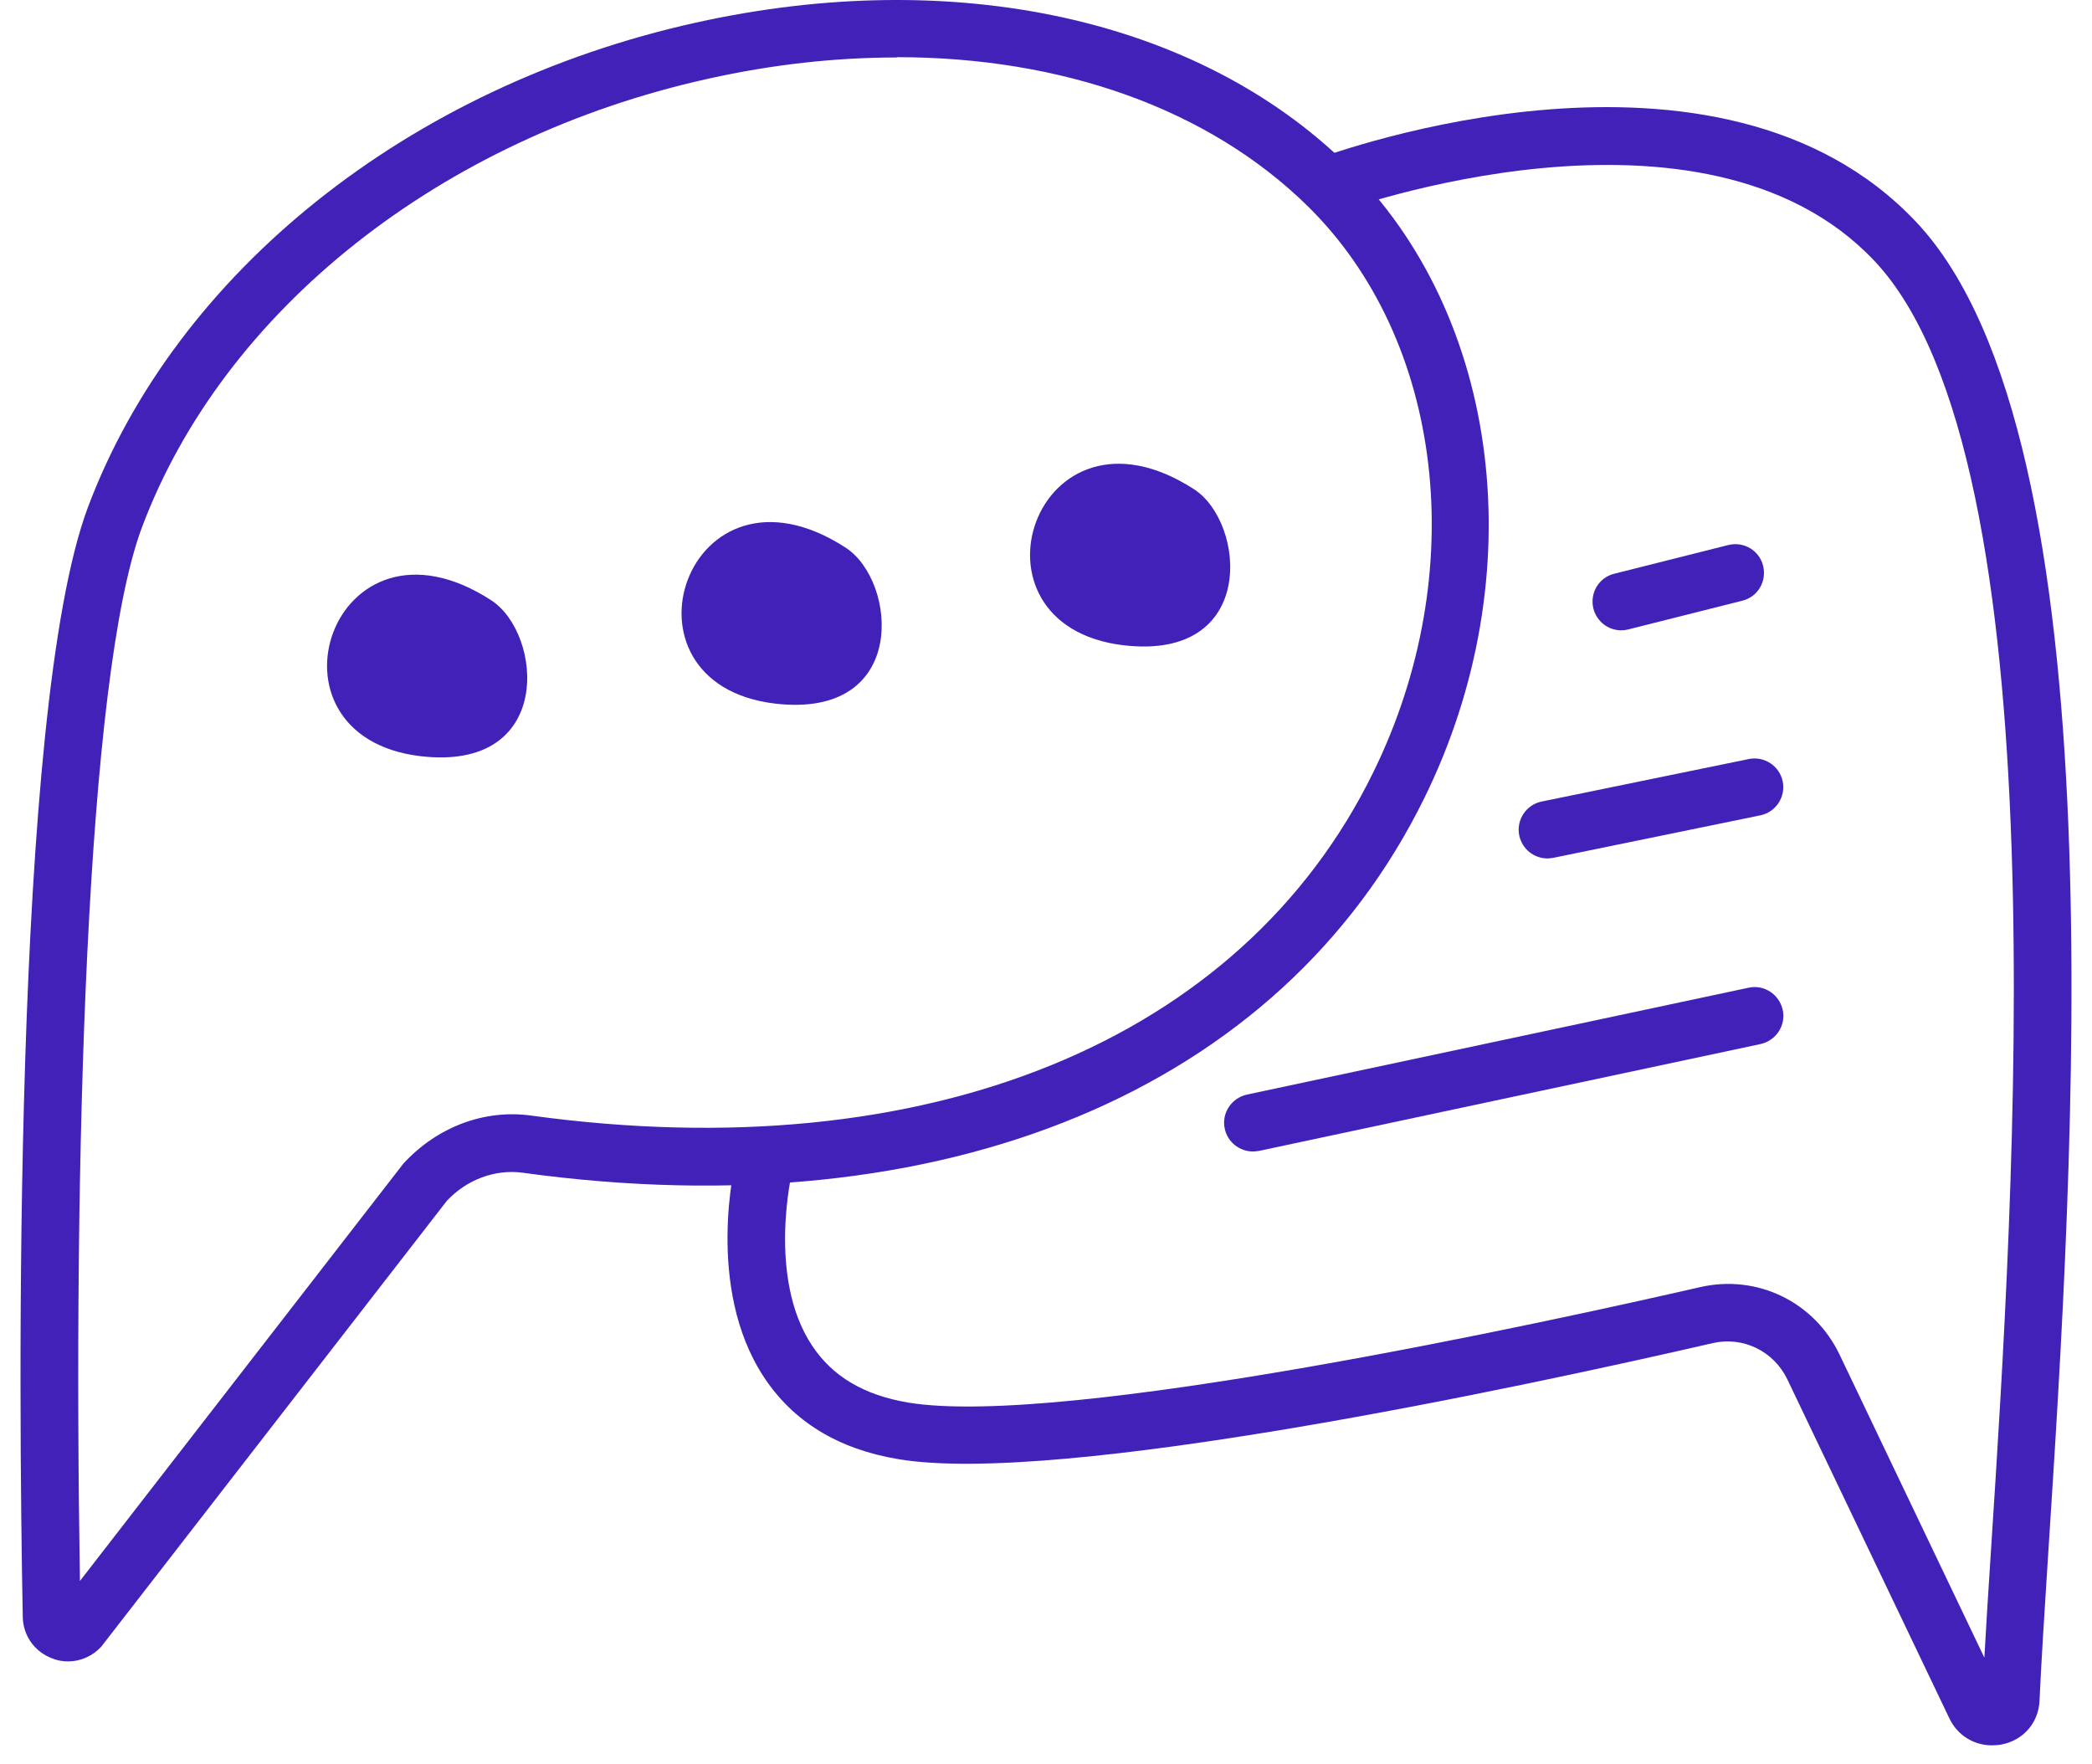
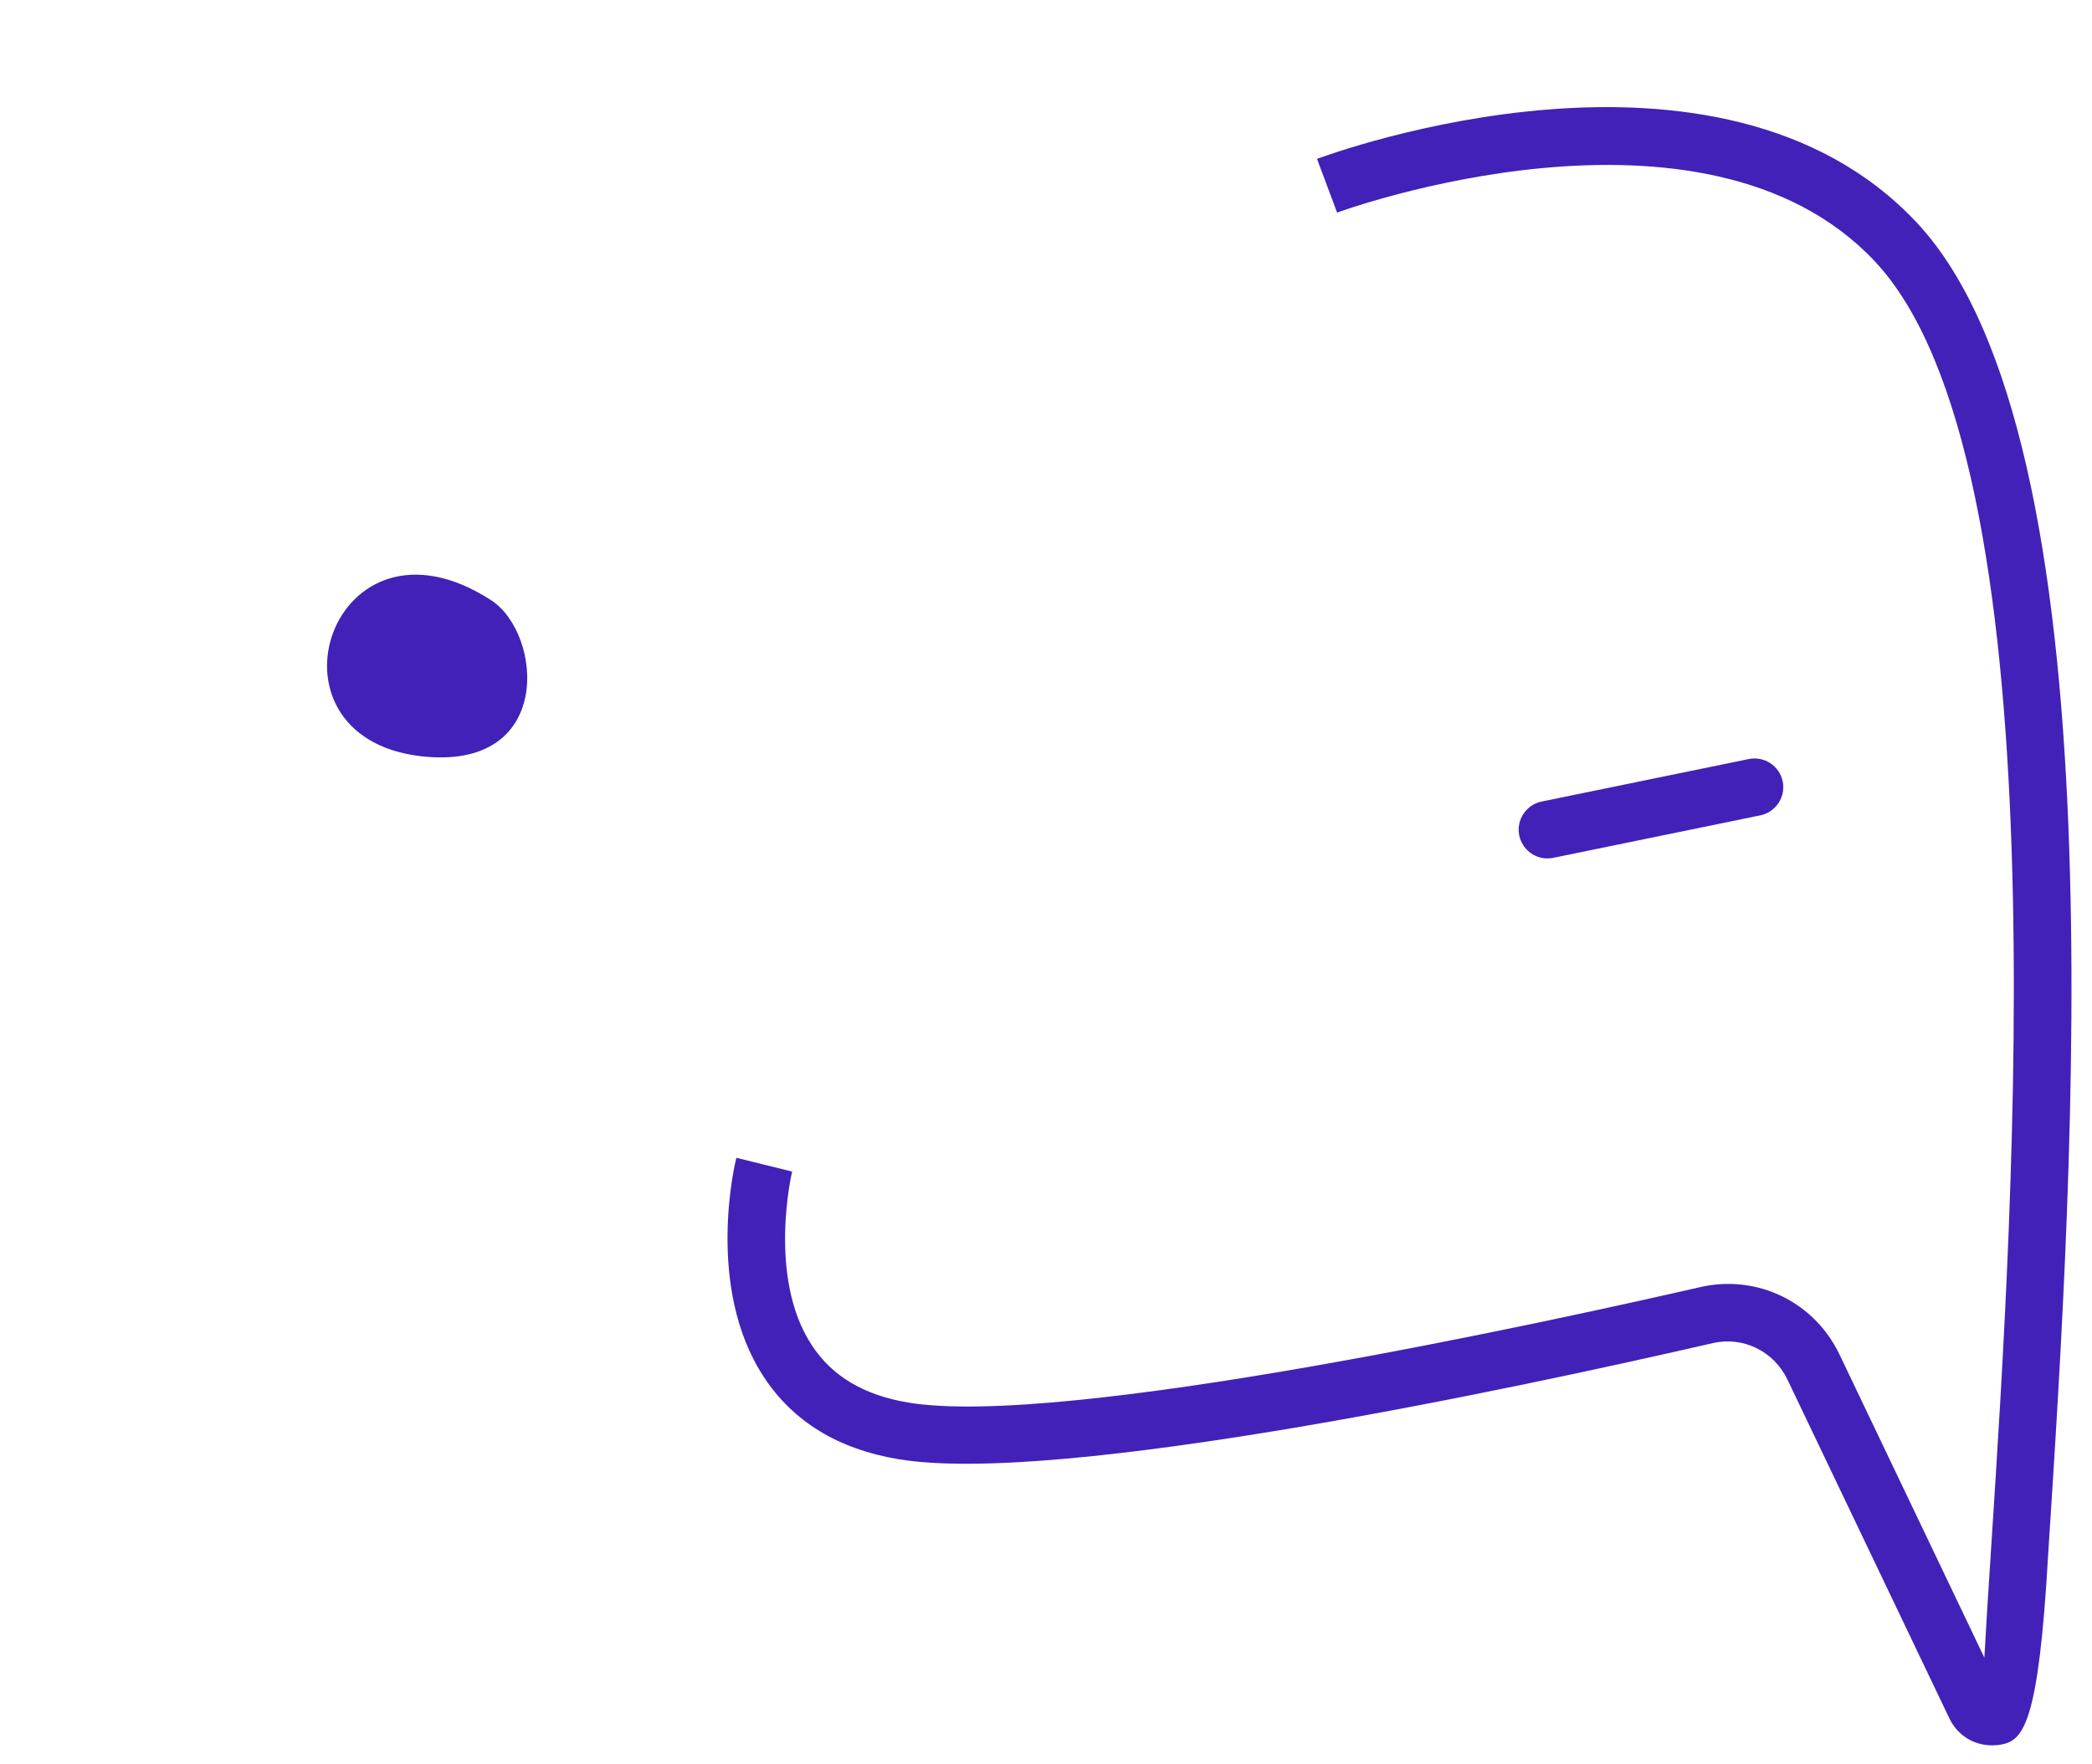
<svg xmlns="http://www.w3.org/2000/svg" width="51" height="43" viewBox="0 0 51 43" fill="none">
-   <path d="M1.662 40.502C1.528 40.502 1.395 40.481 1.262 40.425C0.842 40.264 0.562 39.872 0.555 39.417C0.457 34.325 0.282 17.32 2.145 12.362C4.302 6.626 9.975 2.101 16.958 0.553C23.261 -0.847 29.2 0.448 32.842 4.02C36.603 7.704 37.38 14.049 34.726 19.449C31.231 26.579 23.009 30.004 12.741 28.589C12.069 28.498 11.376 28.757 10.892 29.276L2.467 40.145C2.25 40.376 1.963 40.502 1.662 40.502ZM21.867 1.401C20.382 1.401 18.835 1.569 17.266 1.919C10.745 3.362 5.451 7.557 3.462 12.852C2.089 16.508 1.781 28.358 1.949 38.541L9.835 28.365C10.668 27.462 11.817 27.041 12.944 27.195C22.582 28.519 30.265 25.395 33.479 18.826C35.868 13.958 35.202 8.278 31.869 5.015C29.452 2.647 25.887 1.394 21.867 1.394V1.401Z" fill="#4221B8" />
-   <path d="M48.558 42.548C48.117 42.548 47.718 42.302 47.522 41.889L43.572 33.625C43.242 32.938 42.493 32.574 41.758 32.742C37.1 33.814 25.838 36.23 21.902 35.572C20.431 35.327 19.332 34.654 18.617 33.562C17.189 31.384 17.917 28.351 17.952 28.225L19.311 28.561C19.311 28.561 18.695 31.139 19.794 32.798C20.291 33.555 21.062 34.01 22.14 34.192C25.929 34.822 37.878 32.196 41.45 31.377C42.836 31.061 44.23 31.734 44.846 33.023L48.376 40.411C48.418 39.648 48.474 38.773 48.537 37.799C49.098 29.171 50.26 11.213 45.701 6.366C41.52 1.926 32.688 5.148 32.597 5.183L32.107 3.873C32.506 3.726 41.898 0.294 46.716 5.414C51.696 10.702 50.547 28.393 49.931 37.897C49.84 39.312 49.763 40.523 49.721 41.455C49.7 41.994 49.329 42.422 48.803 42.526C48.726 42.541 48.642 42.548 48.565 42.548H48.558Z" fill="#4221B8" />
-   <path d="M30.545 28.071C30.223 28.071 29.928 27.847 29.858 27.518C29.774 27.14 30.02 26.768 30.398 26.684L42.626 24.079C43.004 23.995 43.376 24.24 43.46 24.618C43.544 24.996 43.298 25.368 42.92 25.452L30.692 28.057C30.643 28.064 30.594 28.071 30.545 28.071Z" fill="#4221B8" />
+   <path d="M48.558 42.548C48.117 42.548 47.718 42.302 47.522 41.889L43.572 33.625C43.242 32.938 42.493 32.574 41.758 32.742C37.1 33.814 25.838 36.23 21.902 35.572C20.431 35.327 19.332 34.654 18.617 33.562C17.189 31.384 17.917 28.351 17.952 28.225L19.311 28.561C19.311 28.561 18.695 31.139 19.794 32.798C20.291 33.555 21.062 34.01 22.14 34.192C25.929 34.822 37.878 32.196 41.45 31.377C42.836 31.061 44.23 31.734 44.846 33.023L48.376 40.411C48.418 39.648 48.474 38.773 48.537 37.799C49.098 29.171 50.26 11.213 45.701 6.366C41.52 1.926 32.688 5.148 32.597 5.183L32.107 3.873C32.506 3.726 41.898 0.294 46.716 5.414C51.696 10.702 50.547 28.393 49.931 37.897C49.7 41.994 49.329 42.422 48.803 42.526C48.726 42.541 48.642 42.548 48.565 42.548H48.558Z" fill="#4221B8" />
  <path d="M37.724 20.927C37.394 20.927 37.107 20.696 37.037 20.367C36.96 19.989 37.205 19.617 37.584 19.54L42.633 18.504C43.011 18.427 43.383 18.672 43.46 19.05C43.537 19.428 43.291 19.8 42.913 19.877L37.864 20.913C37.815 20.92 37.766 20.927 37.724 20.927Z" fill="#4221B8" />
-   <path d="M39.523 15.366C39.208 15.366 38.928 15.156 38.844 14.834C38.753 14.456 38.977 14.078 39.355 13.986L42.136 13.286C42.514 13.195 42.892 13.419 42.983 13.797C43.074 14.176 42.85 14.554 42.472 14.645L39.692 15.345C39.636 15.359 39.58 15.366 39.517 15.366H39.523Z" fill="#4221B8" />
  <path d="M11.971 14.631C13.232 15.443 13.519 18.819 10.248 18.434C6.158 17.944 8.105 12.131 11.971 14.631Z" fill="#4221B8" />
-   <path d="M20.613 13.349C21.874 14.162 22.161 17.537 18.891 17.152C14.8 16.662 16.747 10.849 20.613 13.349Z" fill="#4221B8" />
-   <path d="M29.109 11.927C30.37 12.74 30.657 16.116 27.386 15.73C23.296 15.24 25.243 9.427 29.109 11.927Z" fill="#4221B8" />
</svg>